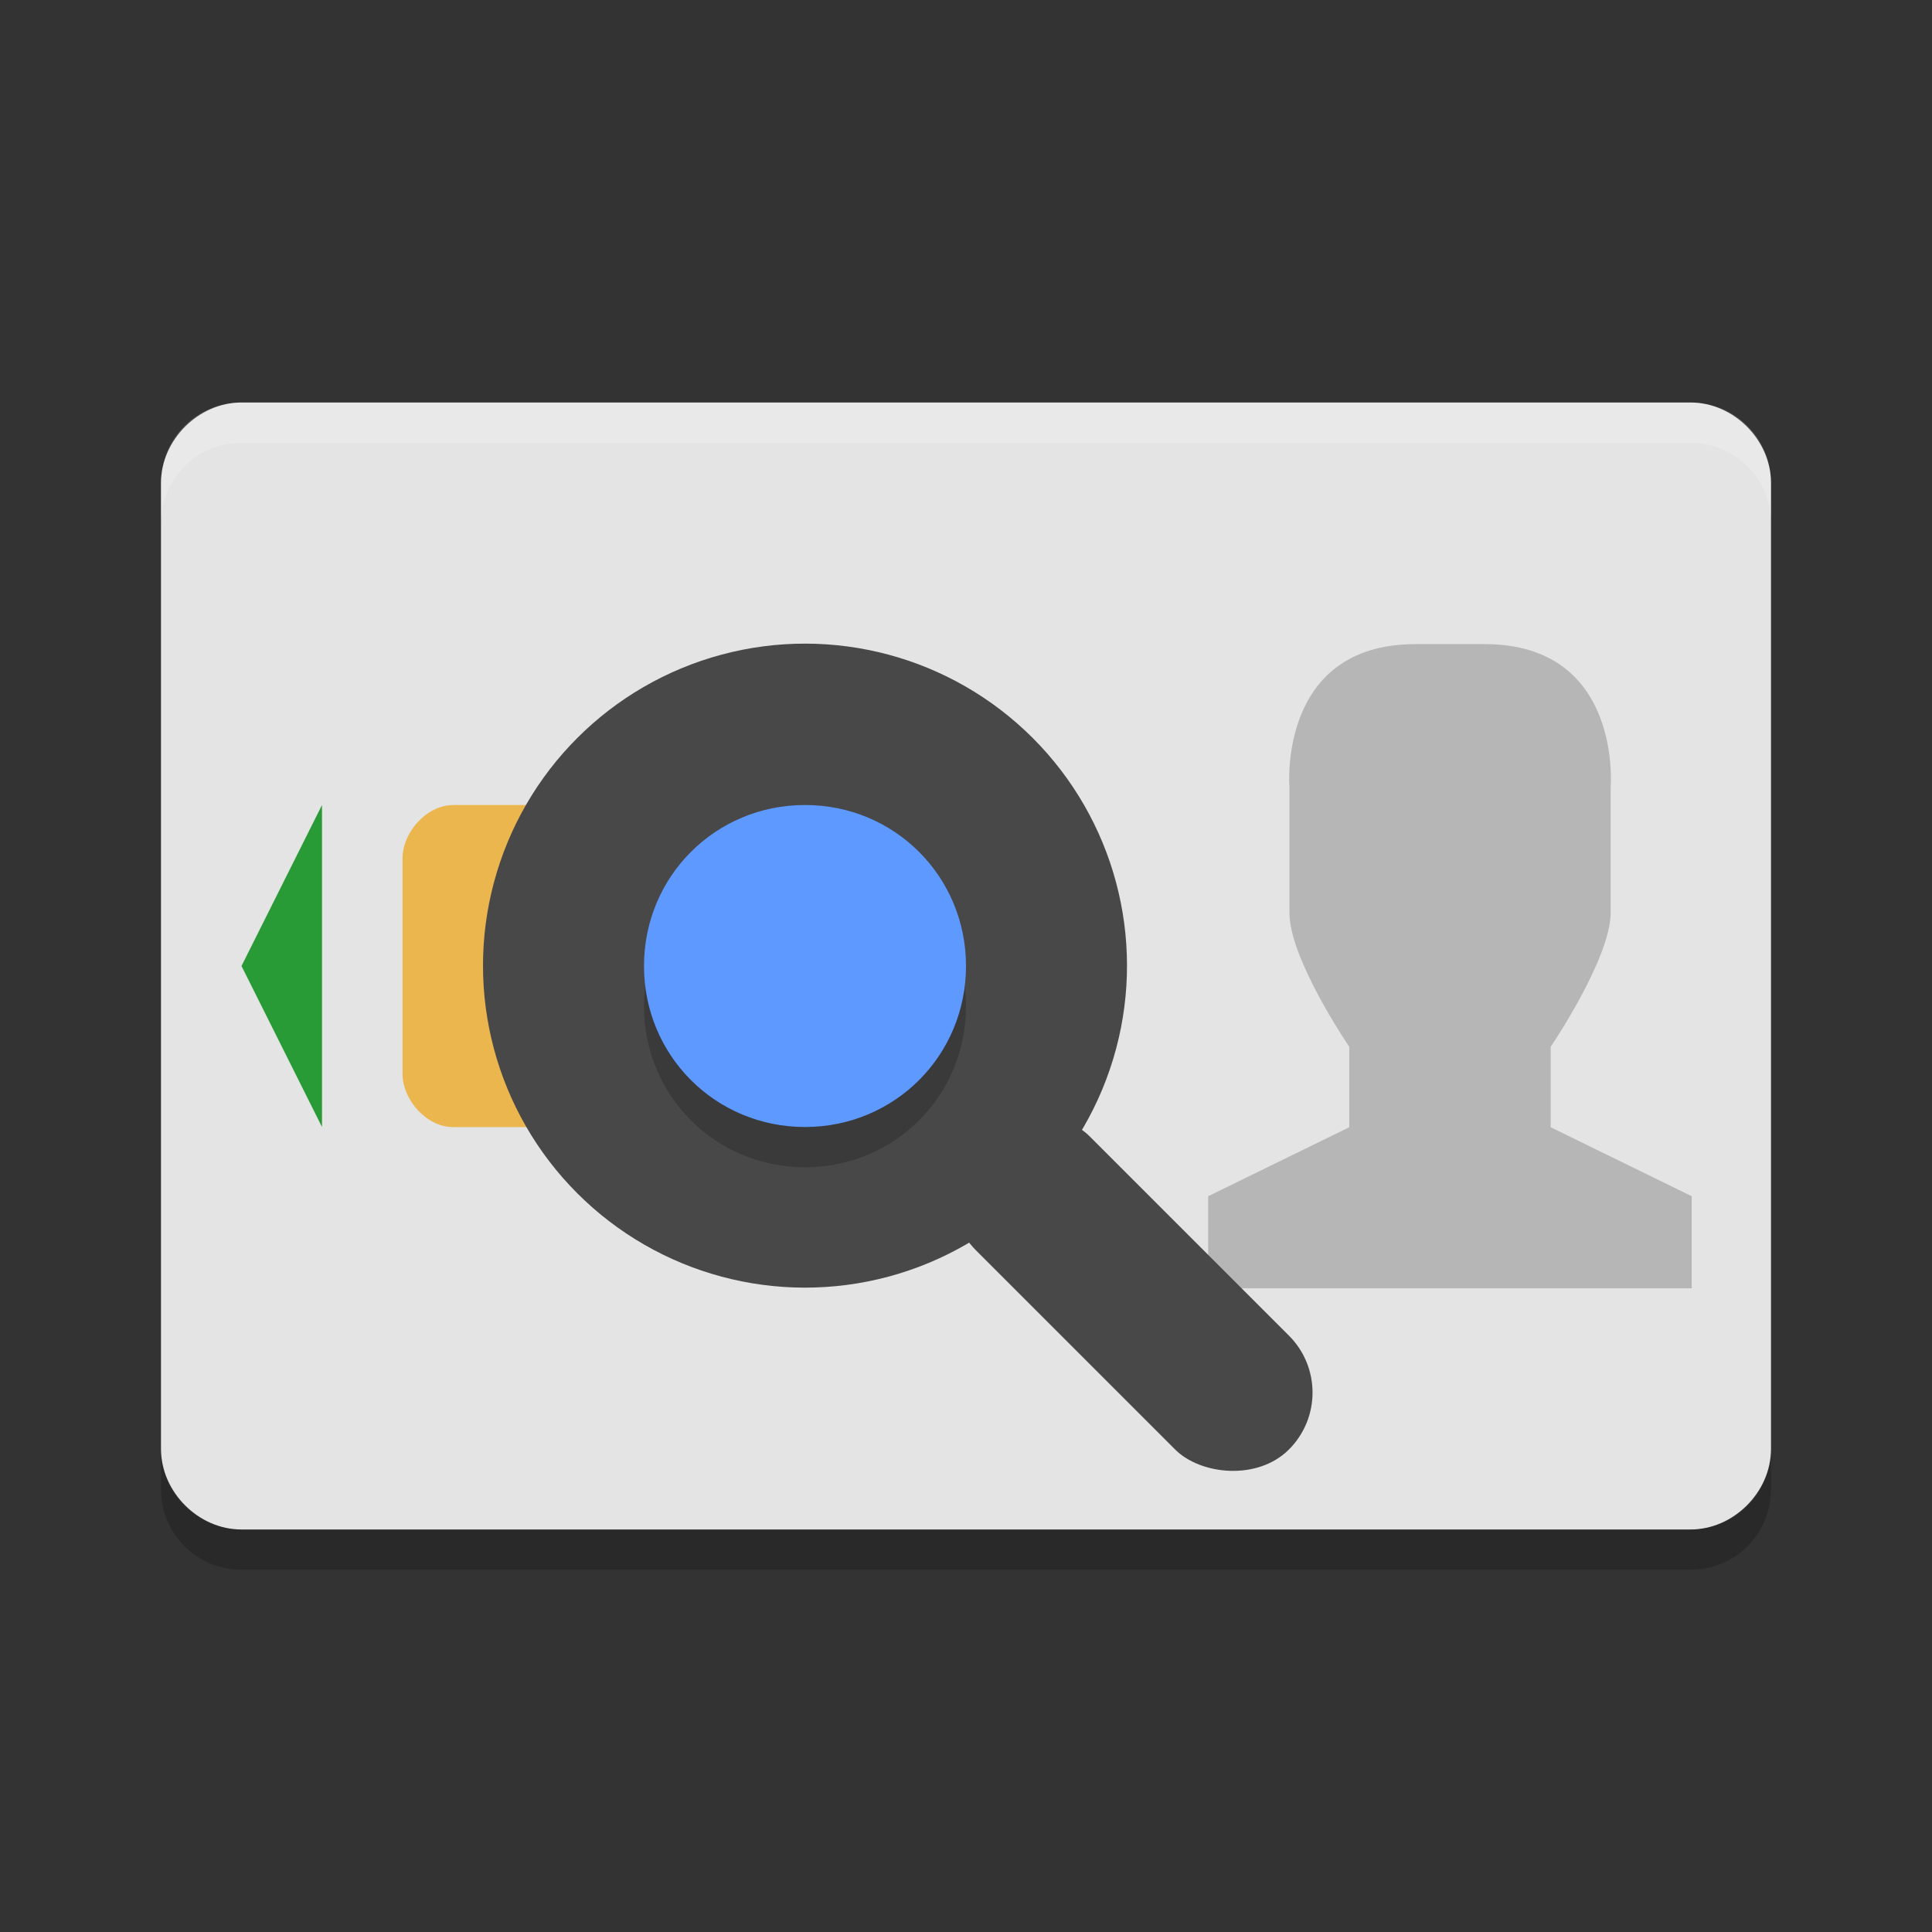
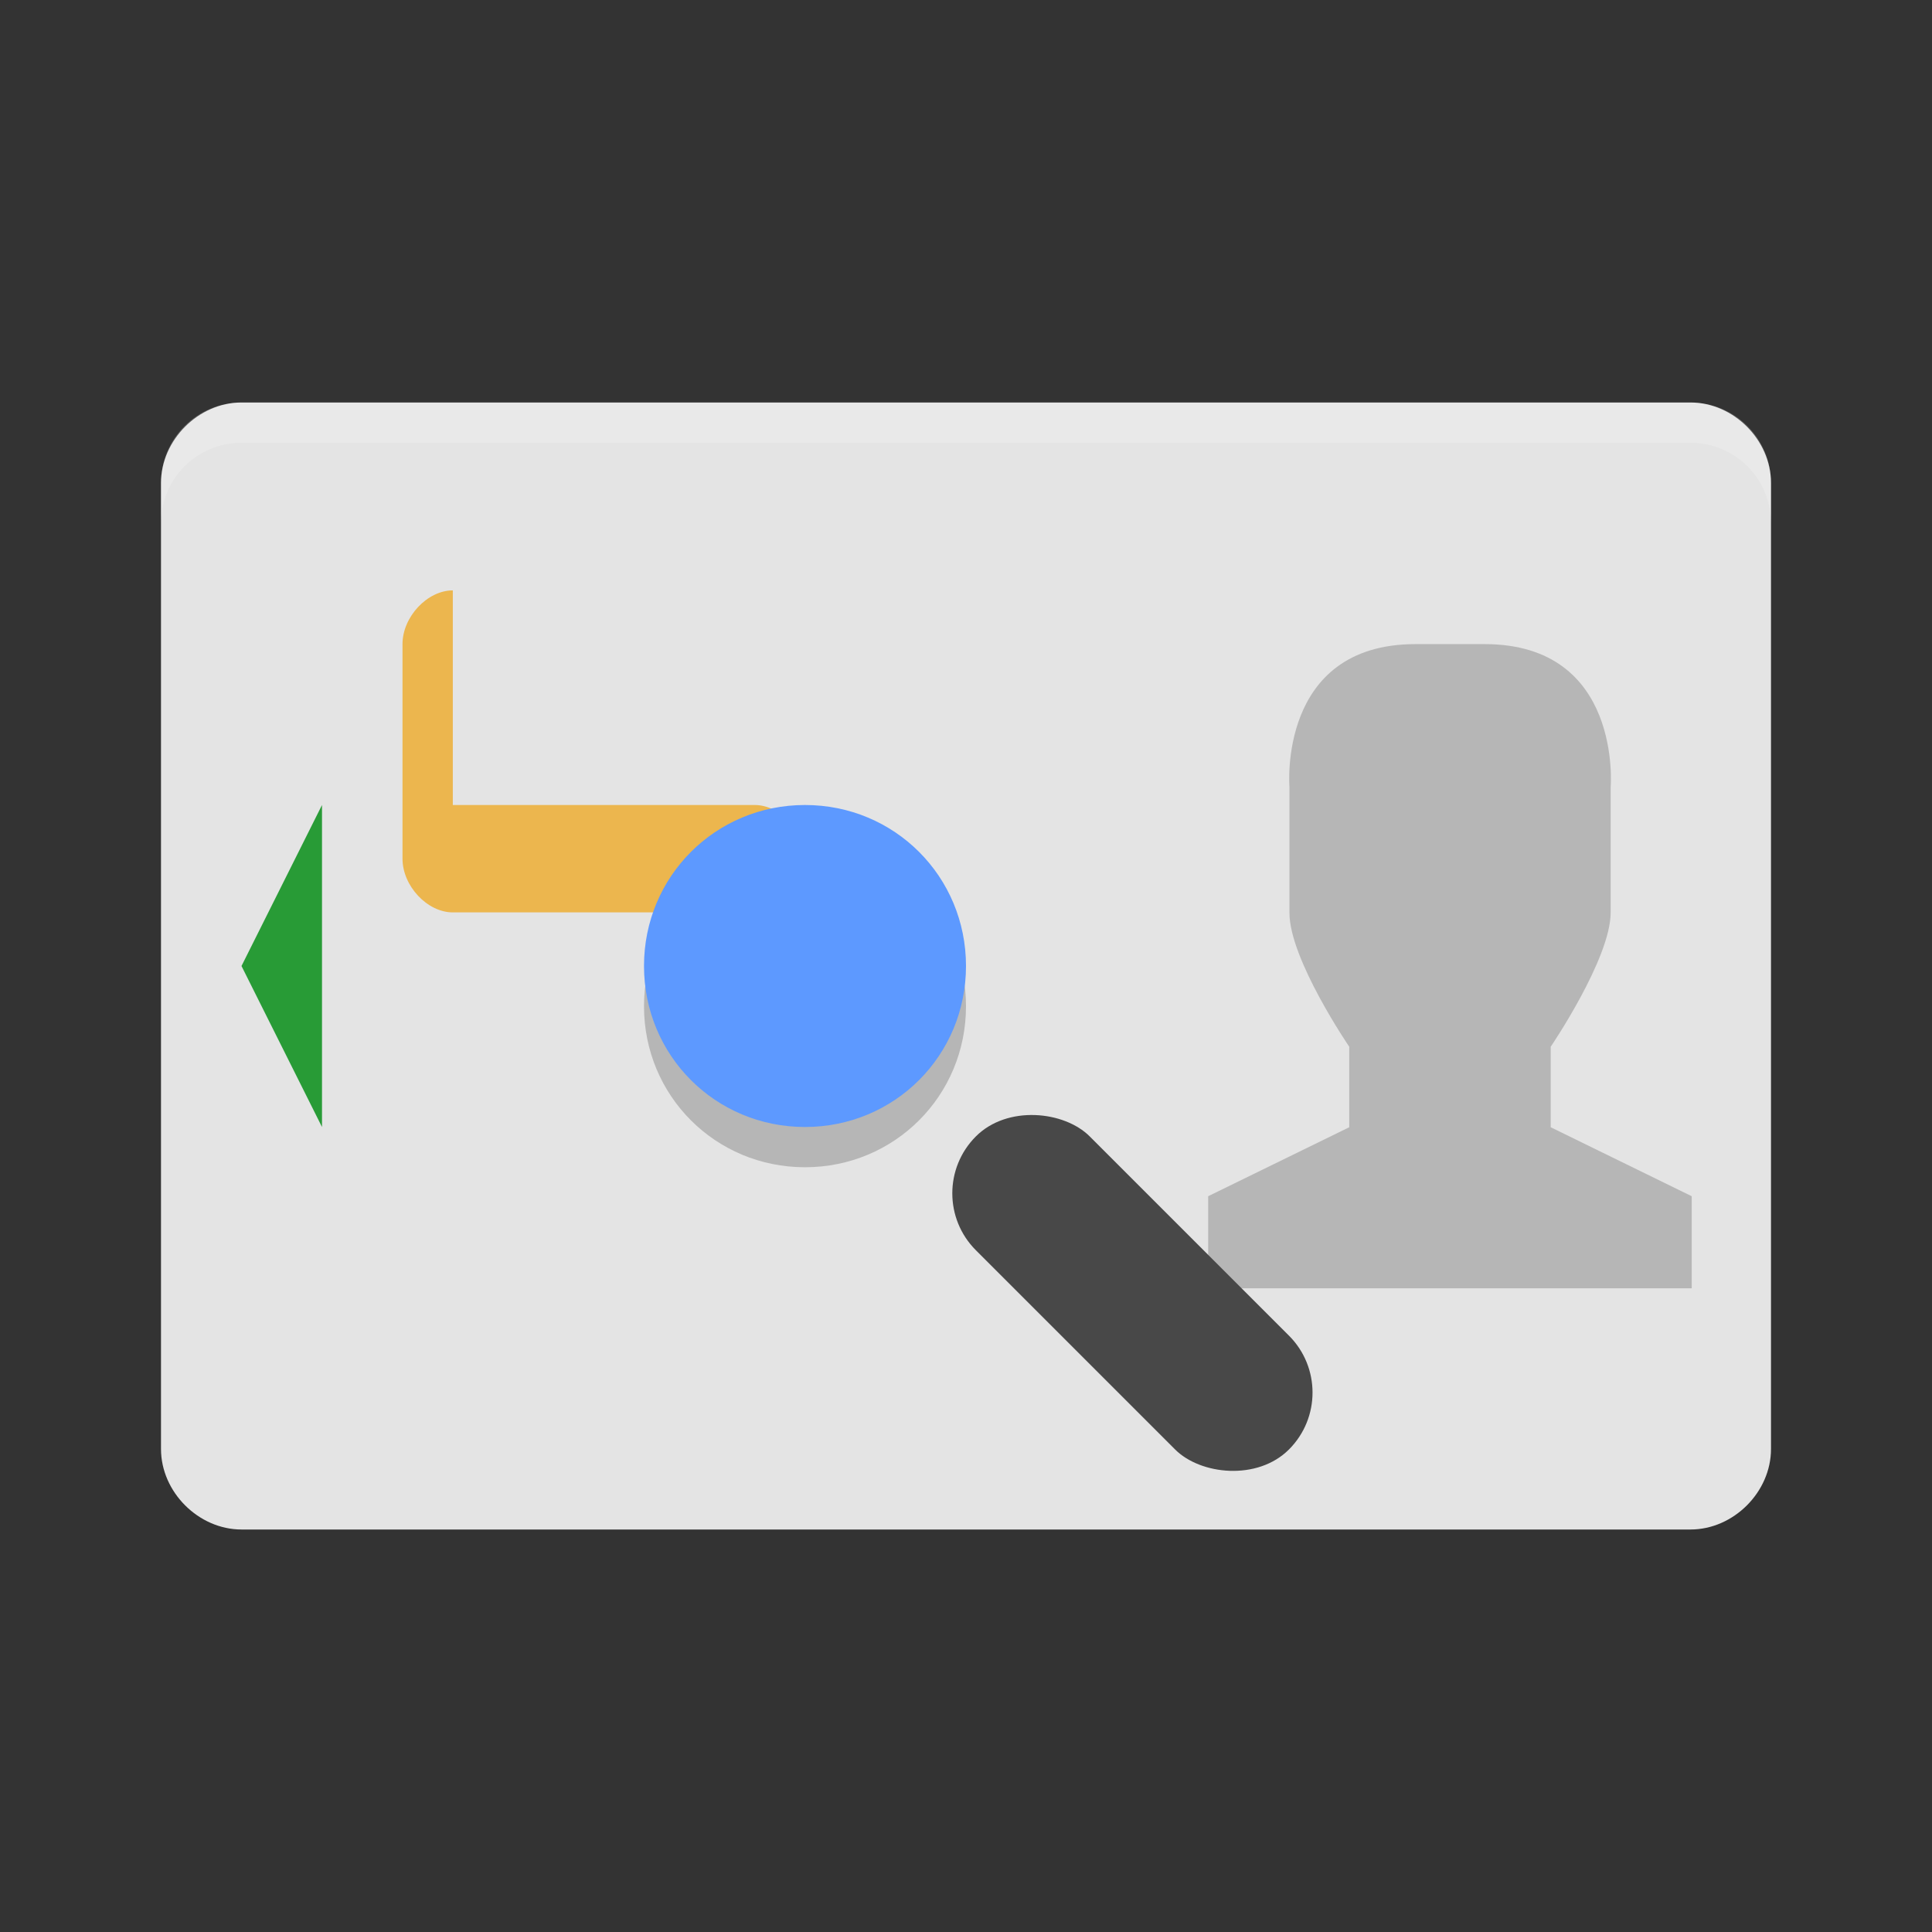
<svg xmlns="http://www.w3.org/2000/svg" width="24" height="24" version="1.1">
  <rect width="100%" height="100%" fill="#333333" stroke="none" />
  <g transform="translate(1,1)">
    <path fill="#e4e4e4" d="m2 4h18c0.534 0 1 0.465 1 1v12c0 0.534-0.465 1-1 1h-18c-0.534 0-1-0.466-1-1v-12c0-0.534 0.466-1 1-1z" />
    <g opacity=".2" transform="matrix(.378 0 0 .395 6.888 2.908)">
      <path d="m27.921 10.363c4.54 0.001 4.143 4.503 4.143 4.503v3.939c0 1.449-1.97 4.22-1.97 4.22v2.532l4.634 2.169v2.896h-15.891v-2.896l4.636-2.169v-2.532s-1.976-2.768-1.965-4.22v-3.939s-0.397-4.502 4.143-4.503" />
    </g>
    <path fill="#289b36" d="m3 13-1-2 1-2z" />
-     <path opacity=".2" d="m1 17v0.5c0 0.554 0.446 1 1 1h18c0.554 0 1-0.446 1-1v-0.5c0 0.554-0.446 1-1 1h-18c-0.554 0-1-0.446-1-1z" />
    <path fill="#fff" opacity=".2" d="m2 4c-0.554 0-1 0.446-1 1v0.5c0-0.554 0.446-1 1-1h18c0.554 0 1 0.446 1 1v-0.5c0-0.554-0.446-1-1-1z" />
-     <path fill="#ecb64e" d="m4.625 9h3.75c0.317 0 0.625 0.328 0.625 0.667v2.667c0 0.339-0.308 0.667-0.625 0.667h-3.75c-0.317 0-0.625-0.328-0.625-0.667v-2.666c0-0.338 0.308-0.667 0.625-0.667z" />
-     <circle fill="#484848" cx="-1.411" cy="14.139" r="4" transform="rotate(-45)" />
+     <path fill="#ecb64e" d="m4.625 9h3.75c0.317 0 0.625 0.328 0.625 0.667c0 0.339-0.308 0.667-0.625 0.667h-3.75c-0.317 0-0.625-0.328-0.625-0.667v-2.666c0-0.338 0.308-0.667 0.625-0.667z" />
    <rect fill="#484848" width="2" height="5.5" x="-2.41" y="17.14" rx="1" ry="1" transform="rotate(-45)" />
    <path opacity=".2" d="m9 9.5c-1.113 0-2 0.888-2 2s0.887 2 2 2 2-0.888 2-2-0.887-2-2-2z" />
    <path fill="#5d99ff" d="m9 9c-1.113 0-2 0.888-2 2s0.887 2 2 2 2-0.888 2-2-0.887-2-2-2z" />
  </g>
</svg>